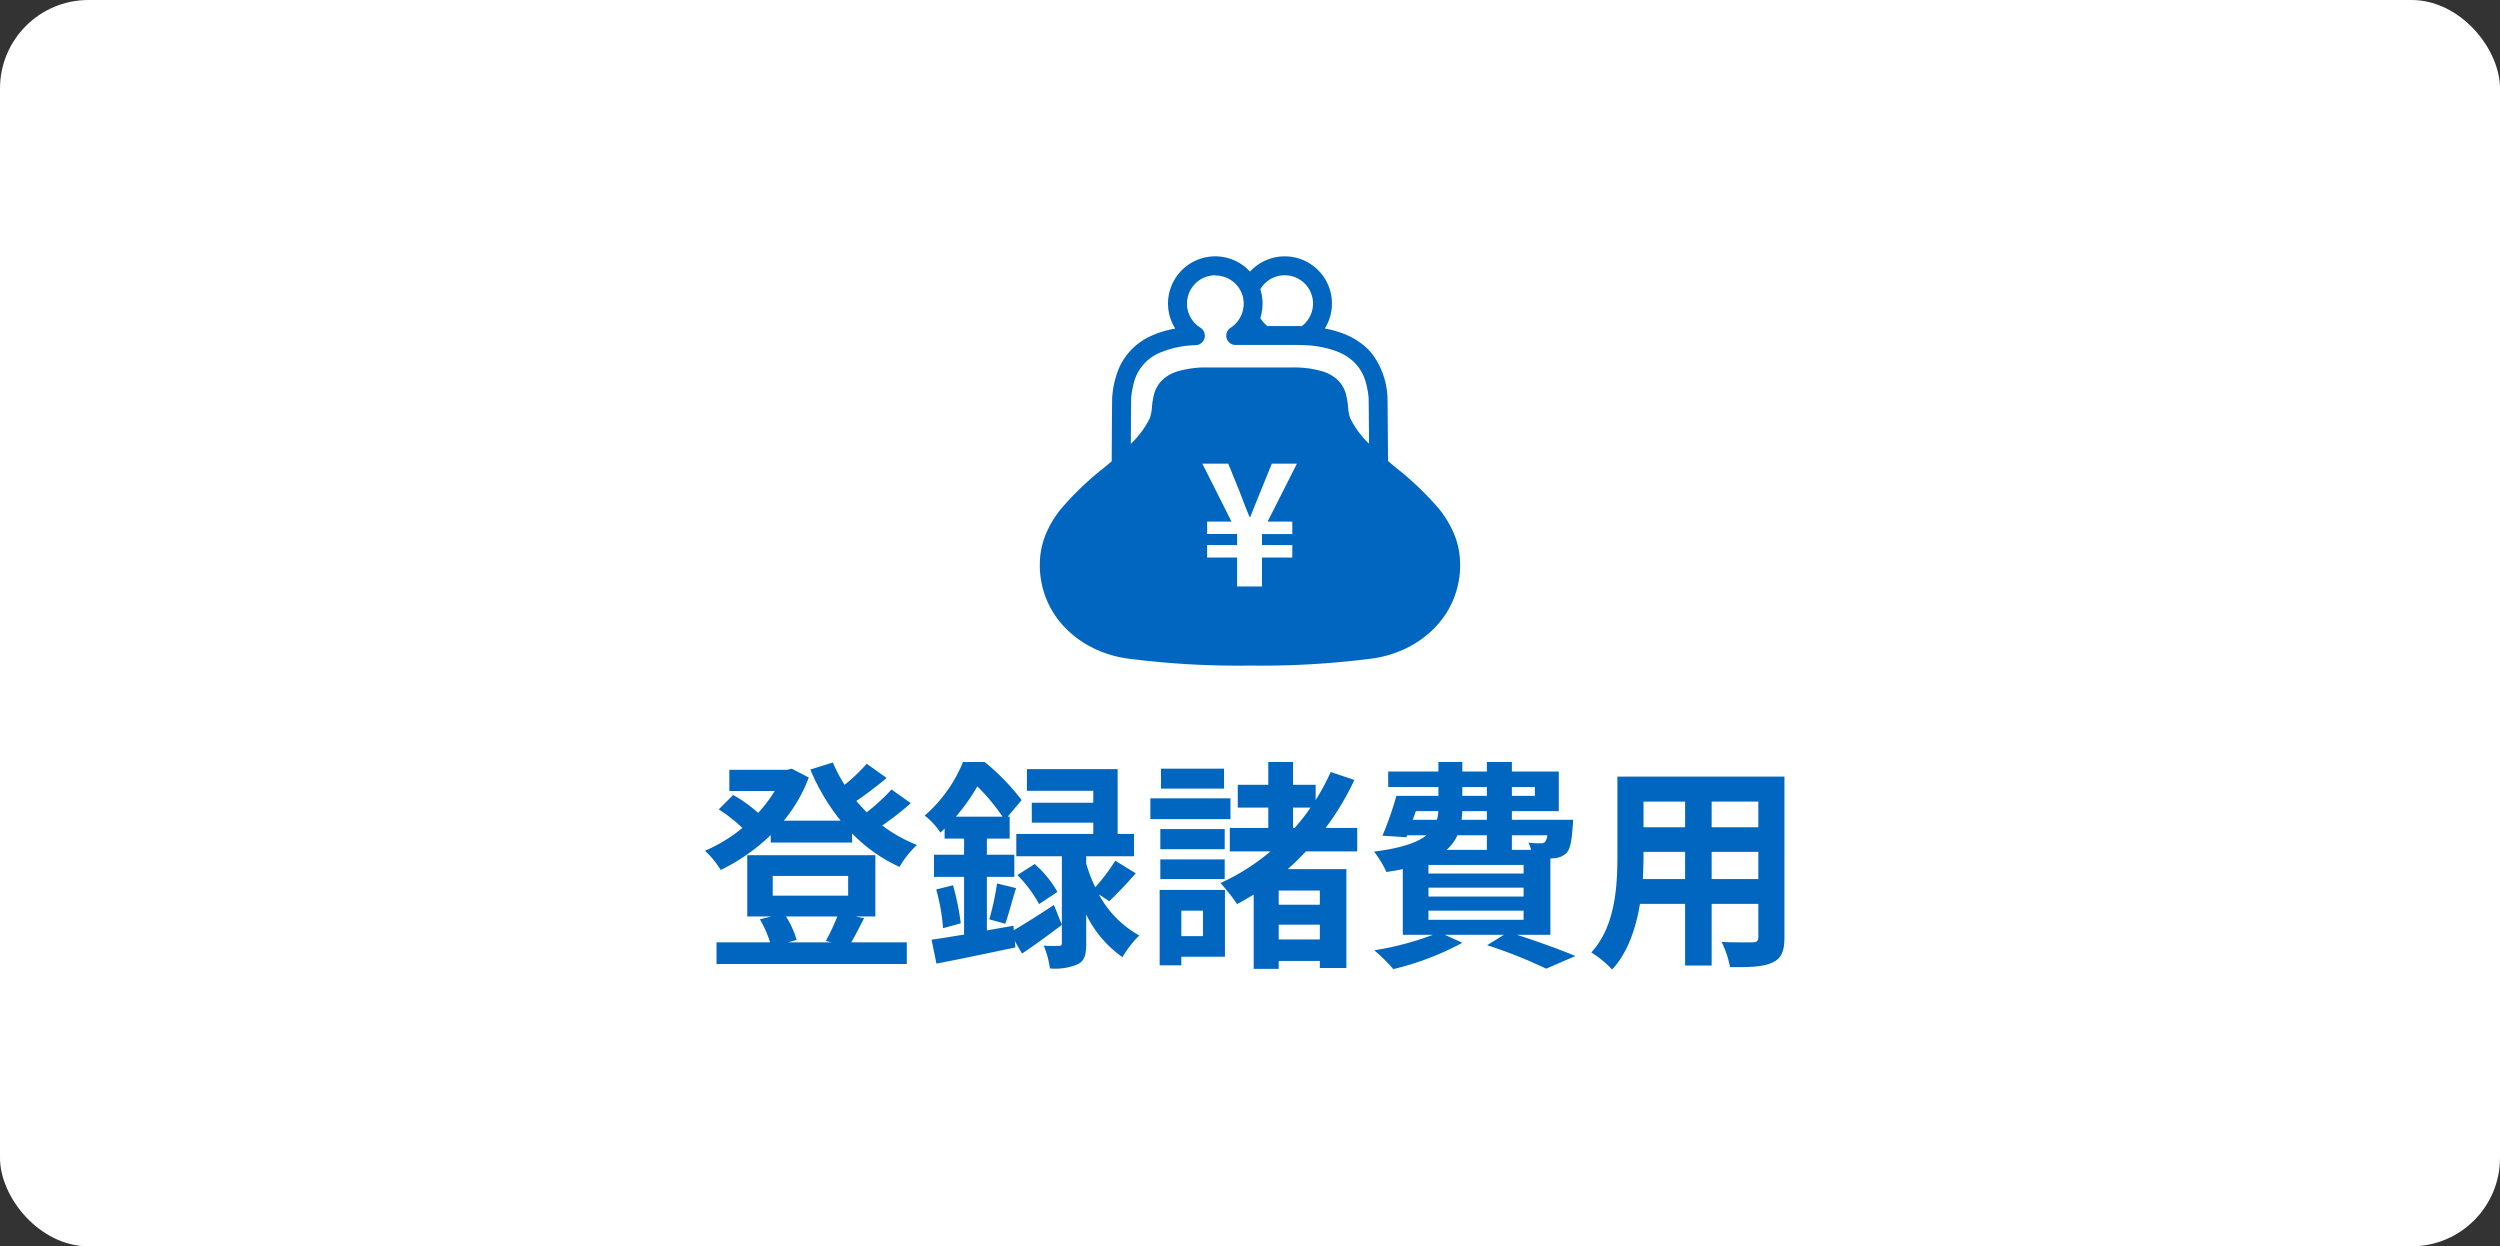
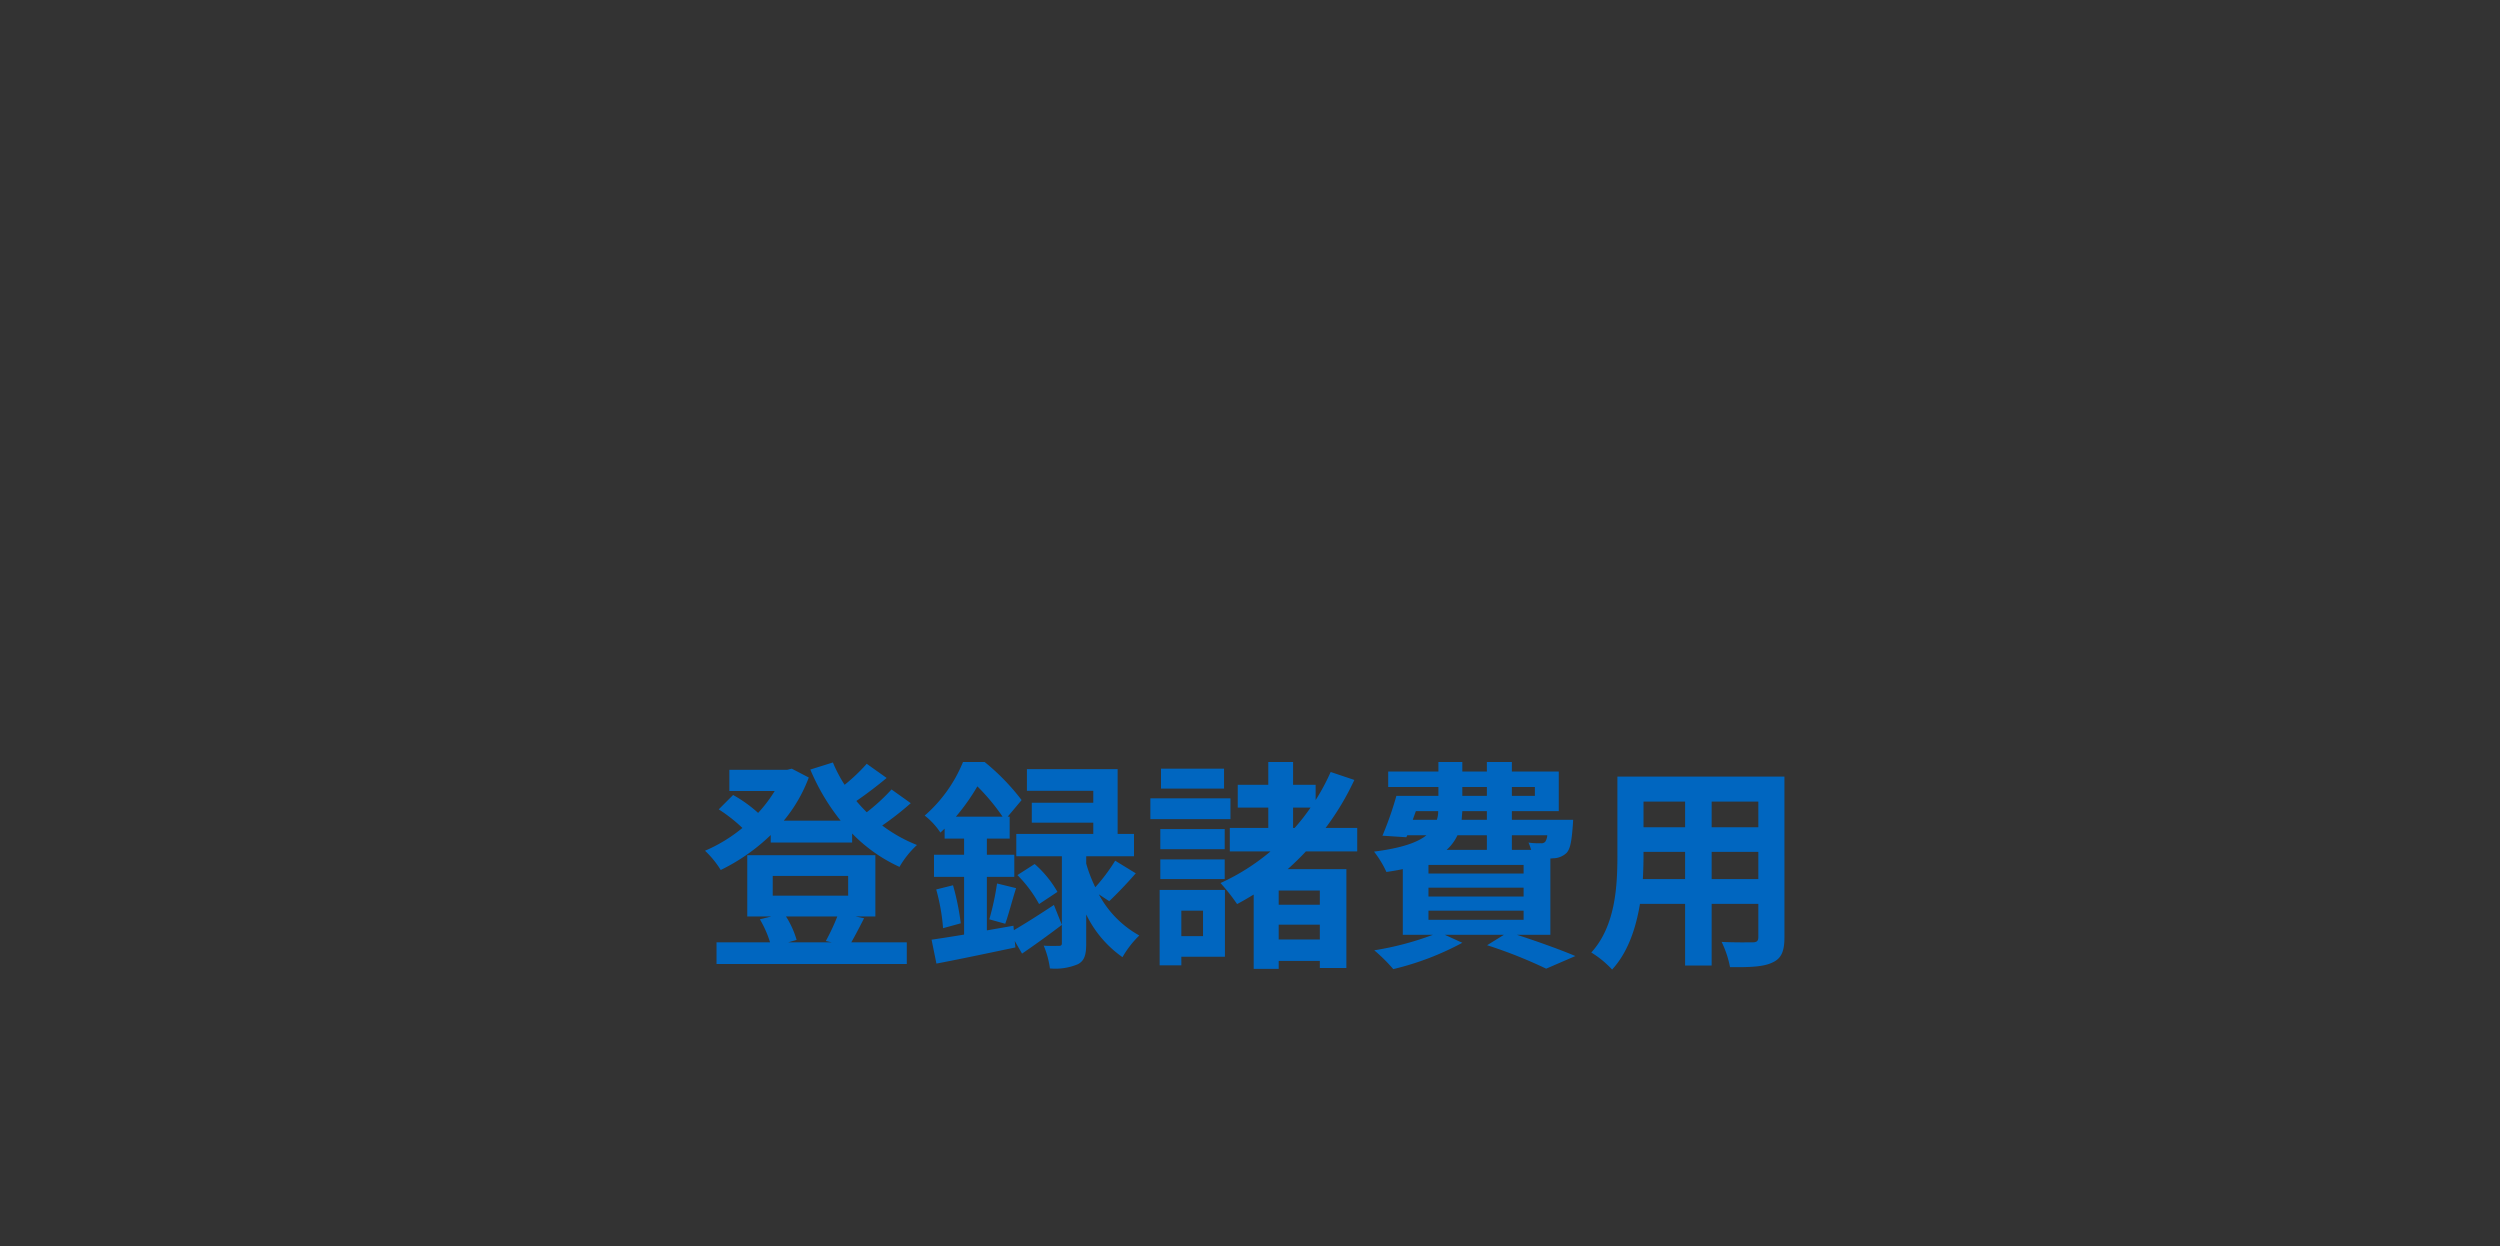
<svg xmlns="http://www.w3.org/2000/svg" width="339" height="169" viewBox="0 0 339 169">
  <rect x="0" y="0" width="339" height="169" fill="#333333" stroke="none" />
  <g transform="translate(-30 -3540)">
-     <rect width="339" height="169" rx="12" transform="translate(30 3540)" fill="#fff" />
    <g transform="translate(2961 5086.711)">
      <path d="M-56.46-4.44a28.565,28.565,0,0,1-1.56,3.33l.81.18h-5.91l1.14-.33a12.213,12.213,0,0,0-1.44-3.18Zm-8.76-5.49h10.23v2.67H-65.22ZM-54-4.44h2.7v-8.31H-68.67v8.31h3.27l-1.56.39A14.354,14.354,0,0,1-65.58-.93h-7.26V2.01h25.8V-.93h-7.53c.51-.87,1.11-2.04,1.74-3.27Zm4.89-17.22a26.3,26.3,0,0,1-3.36,3.09c-.48-.48-.96-.99-1.41-1.53,1.32-.9,2.82-2.04,4.11-3.12l-2.7-1.92a25.107,25.107,0,0,1-3,2.85,19.436,19.436,0,0,1-1.59-3.03l-3.06.96a28.971,28.971,0,0,0,4.11,6.93h-7.71a20.2,20.2,0,0,0,3.39-5.85l-2.31-1.2-.6.15H-71.1v2.88h6.15a18.882,18.882,0,0,1-2.25,2.97,18.11,18.11,0,0,0-3.39-2.43l-1.95,1.95a20.9,20.9,0,0,1,3.21,2.52,20.9,20.9,0,0,1-5.07,3.09,12.677,12.677,0,0,1,2.13,2.61,26.374,26.374,0,0,0,6.78-4.74v1.02h11.04v-1.23a21.329,21.329,0,0,0,6.42,4.53,12.753,12.753,0,0,1,2.37-2.97,20.181,20.181,0,0,1-4.71-2.64A40.867,40.867,0,0,0-46.5-19.8Zm8.73,3.69a28.35,28.35,0,0,0,2.91-4.11,27.892,27.892,0,0,1,3.42,4.11Zm7.8,14.79-3.6.63V-9.81h3.72v-3h-3.72V-15h3.09v-2.97h-.27l1.89-2.25a29.812,29.812,0,0,0-5.01-5.16h-2.94a19.171,19.171,0,0,1-5.19,7.26,9.768,9.768,0,0,1,2.13,2.31c.18-.18.39-.36.57-.54V-15h2.64v2.19h-4.08v3h4.08v7.83c-1.65.27-3.15.51-4.41.69l.66,3.24c3.03-.57,6.99-1.41,10.71-2.19l-.09-.87L-31.41.6c1.71-1.17,3.63-2.55,5.4-3.9L-27.09-6c-1.95,1.29-3.93,2.55-5.43,3.42Zm12.99-3.33c1.05-.99,2.4-2.4,3.6-3.78L-18.78-12a25.045,25.045,0,0,1-2.7,3.6,19.458,19.458,0,0,1-1.23-3.21v-.99h6.48v-3.03h-2.22v-8.79h-12.3v2.94h9v1.62h-8.34v2.7h8.34v1.53H-32.19v3.03h6.18V-.84c0,.3-.09.39-.42.39-.3,0-1.2.03-2.04-.03a12.182,12.182,0,0,1,.84,3.09,7.891,7.891,0,0,0,3.78-.57c.93-.48,1.14-1.32,1.14-2.82V-4.71a15.1,15.1,0,0,0,4.92,5.79,13.25,13.25,0,0,1,2.28-2.94A13.831,13.831,0,0,1-21-7.44ZM-43.05-8.1a27.3,27.3,0,0,1,.93,5.25l2.4-.66a34.266,34.266,0,0,0-1.05-5.16Zm9.36,4.65c.45-1.23.93-3.15,1.47-4.83l-2.58-.63a36.785,36.785,0,0,1-1.05,4.86Zm1.65-6.6A17.154,17.154,0,0,1-29.1-6.12l2.49-1.65a14.652,14.652,0,0,0-3.09-3.78ZM-4.02-24.48h-8.55v2.7h8.55Zm.87,4.02H-14.01v2.82H-3.15Zm-.78,4.17h-8.73v2.73h8.73Zm-8.73,6.78h8.73v-2.67h-8.73Zm5.79,4.29v3.45H-9.81V-5.22ZM-3.9-8.04h-8.85V2.19h2.94V1.02H-3.9ZM8.97-6.03H3.39V-7.95H8.97ZM3.39-1.32V-3.33H8.97v2.01ZM5.34-19.2H7.71a27.33,27.33,0,0,1-2.16,2.76H5.34Zm8.7,5.94v-3.18H9.75a36.326,36.326,0,0,0,3.9-6.51l-3.21-1.08A28.953,28.953,0,0,1,8.4-20.22v-2.07H5.34v-3.09H1.98v3.09H-2.16v3.09H1.98v2.76H-3.24v3.18H2.28A29.466,29.466,0,0,1-4.5-8.97,26.676,26.676,0,0,1-2.25-6.12C-1.5-6.51-.75-6.96,0-7.41V2.67H3.39V1.59H8.97v.96h3.6V-10.86H4.62c.84-.75,1.68-1.56,2.46-2.4ZM23.7-5.22H36.6v1.23H23.7Zm7.92-10.23v1.98H26.16a6.082,6.082,0,0,0,1.47-1.98Zm-9.63-3.27h3.03a3.679,3.679,0,0,1-.18,1.17H21.57Zm6.3-3.27h3.33v1.2H28.29Zm9.84,0v1.2H35.01v-1.2Zm-6.51,4.44H28.2l.09-1.17h3.33Zm8.19,2.1a1.829,1.829,0,0,1-.27.87.688.688,0,0,1-.63.21,8.852,8.852,0,0,1-1.65-.09,6.269,6.269,0,0,1,.36.99H35.01v-1.98ZM36.6-10.26H23.7v-1.17H36.6Zm0,3.12H23.7v-1.2H36.6Zm3.63,5.19V-12.3c.18,0,.33-.03.45-.03a2.673,2.673,0,0,0,1.74-.72c.51-.54.69-1.62.84-3.57.03-.33.06-.93.06-.93H35.01v-1.17h6.36v-5.37H35.01v-1.29H31.62v1.29H28.29v-1.29H25.05v1.29H18.24v2.1h6.81v1.2h-5.7a45.334,45.334,0,0,1-1.89,5.4l3.24.21.12-.27h2.61c-1.23.99-3.39,1.74-7.11,2.22A13.866,13.866,0,0,1,18-10.47c.81-.12,1.53-.24,2.22-.39v8.91H24.3A40.729,40.729,0,0,1,16.35.15,23.052,23.052,0,0,1,18.93,2.7,38.341,38.341,0,0,0,28.29-.87L25.92-1.95h8.01L31.65-.54a63.3,63.3,0,0,1,8.01,3.18L43.62.93C41.73.12,38.58-1.02,35.7-1.95ZM62.1-9.51V-13.2h6.33v3.69Zm-9.33,0c.06-1.11.09-2.19.09-3.15v-.54H58.5v3.69Zm5.73-10.5v3.48H52.86v-3.48Zm9.93,3.48H62.1v-3.48h6.33Zm3.54-6.87H49.32v10.71c0,4.2-.27,9.54-3.54,13.14A13.178,13.178,0,0,1,48.6,2.76c2.16-2.34,3.24-5.64,3.78-8.91H58.5V2.22h3.6V-6.15h6.33v4.5c0,.54-.21.72-.78.72-.54,0-2.52.03-4.2-.06a13.487,13.487,0,0,1,1.14,3.42c2.7.03,4.53-.03,5.76-.63,1.2-.54,1.62-1.5,1.62-3.42Z" transform="translate(-2761 -1418)" fill="#0066c0" />
      <g transform="translate(-2906.995 -3548.839)">
-         <path d="M28.5,55.49a117.271,117.271,0,0,1-16.386-.925,15.219,15.219,0,0,1-4.723-1.378,13.772,13.772,0,0,1-3.9-2.771A12.174,12.174,0,0,1,.877,46.442a12.307,12.307,0,0,1-.872-4.983,10.753,10.753,0,0,1,.25-2.023,11.04,11.04,0,0,1,.595-1.862,14.072,14.072,0,0,1,2.008-3.317A40.458,40.458,0,0,1,8.648,28.71h0c.344-.289.735-.617,1.1-.929v-.407c.008-1.408.023-4.055.038-5.963.009-1.133.016-1.958.025-2.24,0-.016,0-.028,0-.041s0-.05.008-.108v0l.008-.071a12.3,12.3,0,0,1,.972-3.937,8.566,8.566,0,0,1,4.375-4.265,13.447,13.447,0,0,1,3.187-.954A6.4,6.4,0,0,1,28.5,2.07,6.453,6.453,0,0,1,30.594.56,6.286,6.286,0,0,1,33.2,0a6.393,6.393,0,0,1,5.441,9.78,14.2,14.2,0,0,1,2.583.72,10.094,10.094,0,0,1,2.205,1.193,8.439,8.439,0,0,1,1.6,1.493,10.456,10.456,0,0,1,2.1,5.726l.012.1v0c0,.055.006.08.006.1v0c0,.009,0,.017,0,.027l0,.108c0,.029,0,.06,0,.1v0c0,.063,0,.133.005.214,0,.262.007.615.01,1.021.009,1.153.017,2.179.024,3.135.01,1.328.021,2.783.03,4.031.377.322.765.648,1.141.963a40.4,40.4,0,0,1,5.783,5.544,14.055,14.055,0,0,1,2.005,3.314,11.035,11.035,0,0,1,.594,1.86,10.753,10.753,0,0,1,.25,2.022,12.305,12.305,0,0,1-.872,4.983,12.174,12.174,0,0,1-2.615,3.973,13.773,13.773,0,0,1-3.9,2.771,15.216,15.216,0,0,1-4.722,1.378A117.259,117.259,0,0,1,28.5,55.49ZM26.751,40.838v3.927h3.372V40.838h4.112V39.152H30.124v-1.5h4.112V35.965H30.886l3.973-7.853h-3.4l-1.524,3.742c-.458,1.123-.925,2.289-1.386,3.465h-.115c-.486-1.157-.931-2.33-1.363-3.465L25.55,28.111H22.039l3.95,7.853h-3.3v1.686h4.065v1.5H22.686v1.686ZM23.8,2.564a3.843,3.843,0,0,0-2.028,7.108,1.283,1.283,0,0,1-.619,2.37,13.245,13.245,0,0,0-4.9,1.033,6.045,6.045,0,0,0-3.519,4.121,12.581,12.581,0,0,0-.353,2.061l0,.042c0,.023,0,.05,0,.081v0c0,.04,0,.086,0,.14,0,.171,0,.447-.01.793v.072c-.005.639-.012,1.515-.017,2.475,0,.411-.006.827-.009,1.268,0,.4-.005.857-.009,1.3A12.371,12.371,0,0,0,14.9,21.973a5.172,5.172,0,0,0,.3-1.518,10.445,10.445,0,0,1,.3-1.783,4.209,4.209,0,0,1,.955-1.748,5.068,5.068,0,0,1,2.225-1.33,13.61,13.61,0,0,1,4.112-.529H34.212a13.607,13.607,0,0,1,4.111.529,5.067,5.067,0,0,1,2.225,1.331,4.211,4.211,0,0,1,.955,1.749,10.45,10.45,0,0,1,.3,1.783,5.178,5.178,0,0,0,.3,1.518A12.224,12.224,0,0,0,44.642,25.4c0-.354-.005-.709-.008-1.062v-.1c-.016-2.118-.03-4.118-.044-4.8,0-.043,0-.079,0-.108v-.014c0-.027,0-.046,0-.056a11.825,11.825,0,0,0-.461-2.428,5.957,5.957,0,0,0-1.585-2.554,6.993,6.993,0,0,0-2.261-1.391,13.97,13.97,0,0,0-4.445-.844c-.418-.02-.764-.029-1.09-.029H26.538a.779.779,0,0,1-.1-.009h-.008L26.385,12l-.042,0a.433.433,0,0,1-.055-.007.647.647,0,0,1-.075-.023h0l-.049-.016-.029-.008-.006,0a.356.356,0,0,1-.076-.027.761.761,0,0,1-.088-.044l-.009-.005-.025-.014c-.014-.01-.029-.018-.044-.026l0,0c-.014-.008-.032-.017-.048-.028a.61.61,0,0,1-.078-.062h0l-.006-.005-.021-.018-.035-.029c-.016-.013-.033-.026-.049-.041a.837.837,0,0,1-.058-.071l-.015-.019a1.028,1.028,0,0,1-.087-.108.04.04,0,0,0-.01-.014.414.414,0,0,1-.023-.044.424.424,0,0,0-.023-.043l-.021-.039v0a.706.706,0,0,1-.041-.085c-.017-.045-.029-.089-.04-.127,0-.012-.007-.025-.01-.037a.553.553,0,0,1-.018-.076.821.821,0,0,1-.016-.138v-.018c0-.013,0-.025,0-.037a.294.294,0,0,1,0-.043l0-.014a1.6,1.6,0,0,1,.015-.16v0c0-.03.007-.062.012-.092a.827.827,0,0,1,.033-.112l.007-.019c.005-.015.01-.032.015-.046s.012-.041.02-.061a.7.7,0,0,1,.036-.067v0l.022-.038c.009-.015.017-.031.025-.047a.673.673,0,0,1,.034-.061c.01-.013.021-.026.031-.038s.028-.032.04-.049l.01-.012.008-.009c.024-.029.047-.055.071-.08a.366.366,0,0,1,.039-.034l0,0,.025-.022,0,0a.794.794,0,0,1,.129-.1.015.015,0,0,1,.007-.008l0,0a3.87,3.87,0,0,0,1.466-1.729l.071-.181c.031-.083.059-.168.085-.261l.045-.164,0-.007c.023-.1.04-.194.056-.289l0,.007.026-.171a3.838,3.838,0,0,0,.031-.445,3.947,3.947,0,0,0-.075-.739.134.134,0,0,1,0-.017.081.081,0,0,0,0-.018l0-.019,0-.017a4.092,4.092,0,0,0-.193-.623c-.007-.017-.013-.033-.019-.05h0l-.013-.035-.014-.024a3.827,3.827,0,0,0-3.521-2.3ZM34.745,9.449c.265,0,.525.007.776.014h0a3.838,3.838,0,0,0-2.322-6.9h-.005a3.81,3.81,0,0,0-1.922.519A3.875,3.875,0,0,0,29.9,4.446l0,.014,0,0c.045.142.087.3.136.508l.023.08.008.04V5.1c.038.173.061.35.08.5l.019.111,0,.031a6.478,6.478,0,0,1,.037.668,6.509,6.509,0,0,1-.05.762v.007c0,.033-.01.067-.015.1s-.01.065-.015.1l-.007.045,0,.007c-.027.17-.059.329-.1.487v0h0l0,.008a.1.1,0,0,1,0,.014c-.021.085-.044.165-.066.243,0,.006,0,.011,0,.016h0l0,.009c-.009.03-.018.057-.028.084h0c-.009.025-.017.048-.024.073a3.823,3.823,0,0,0,.974,1.089Z" transform="translate(116.995 2036.891)" fill="#0066c0" />
-       </g>
+         </g>
    </g>
  </g>
</svg>